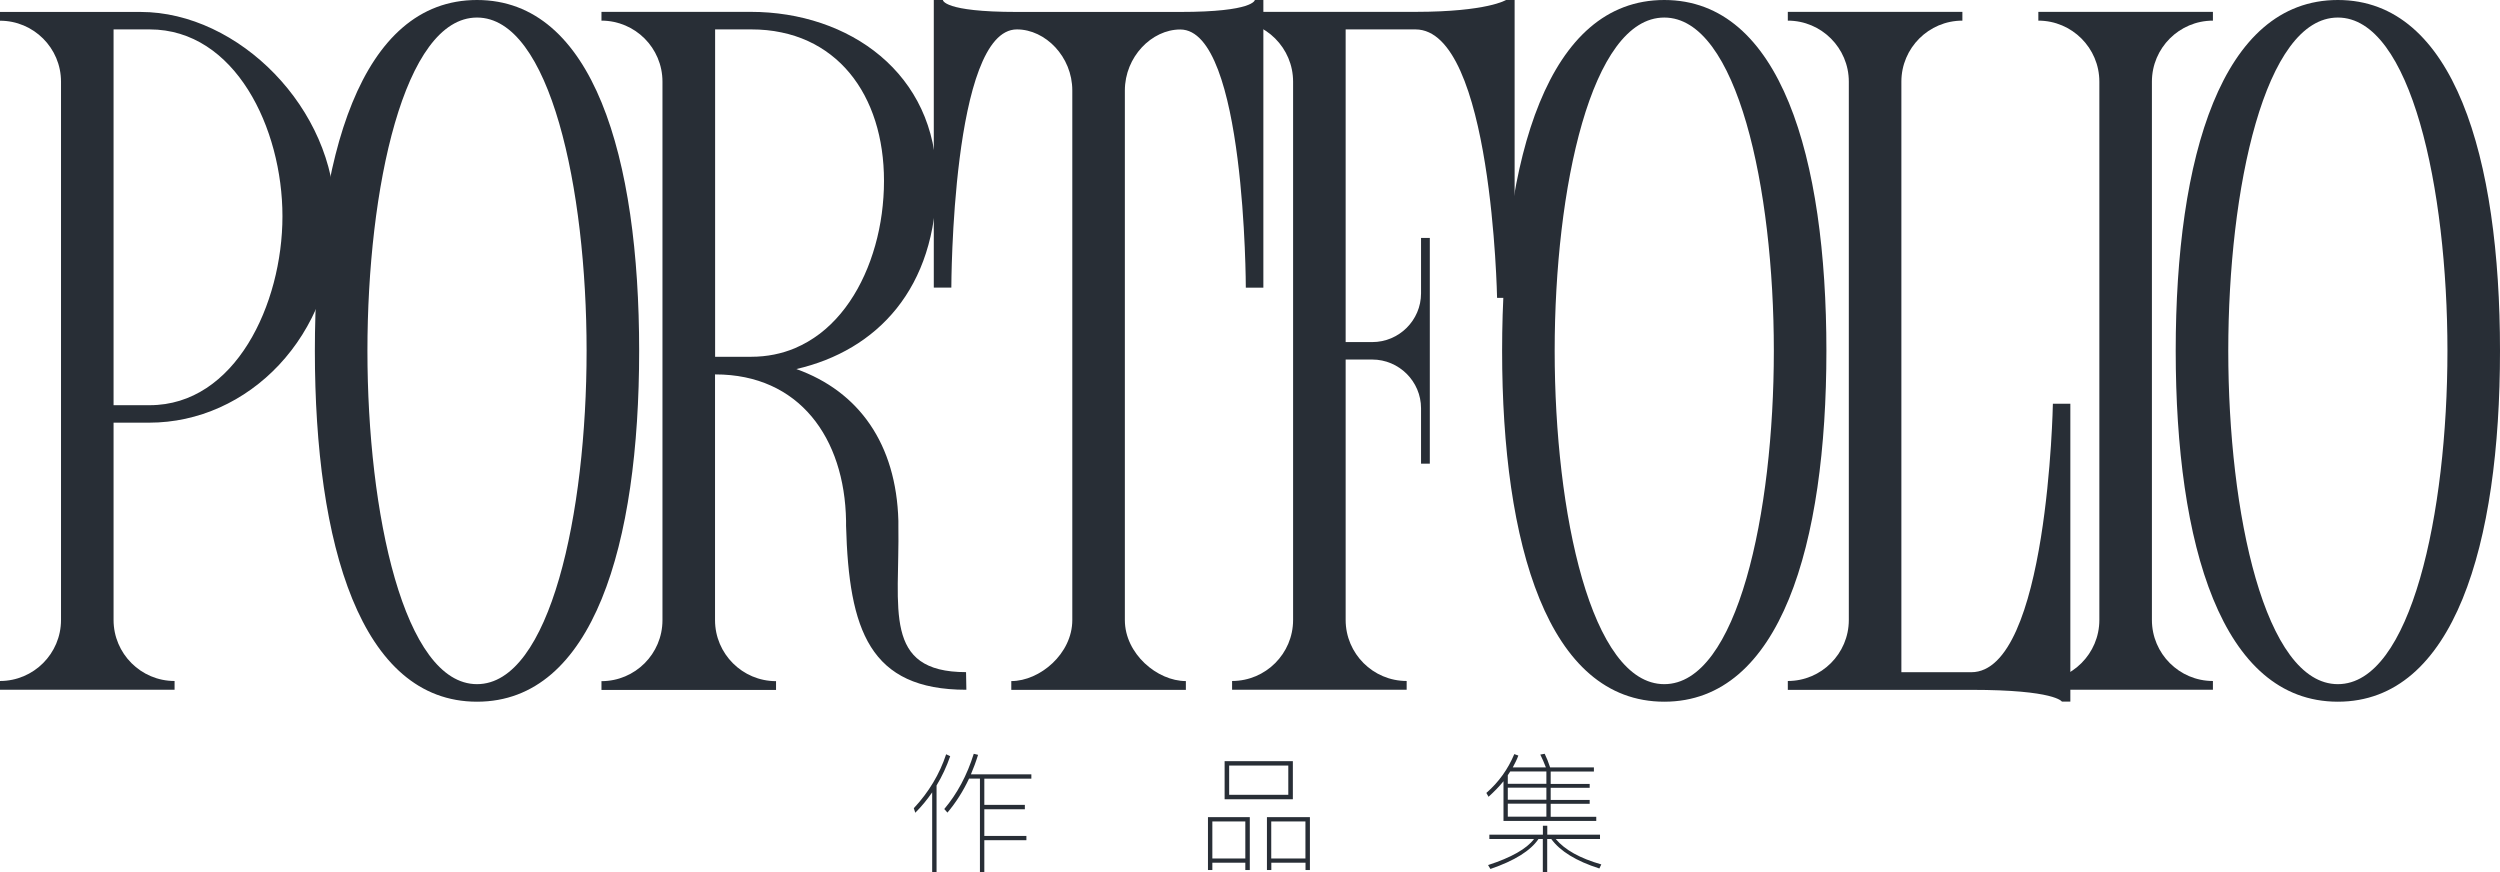
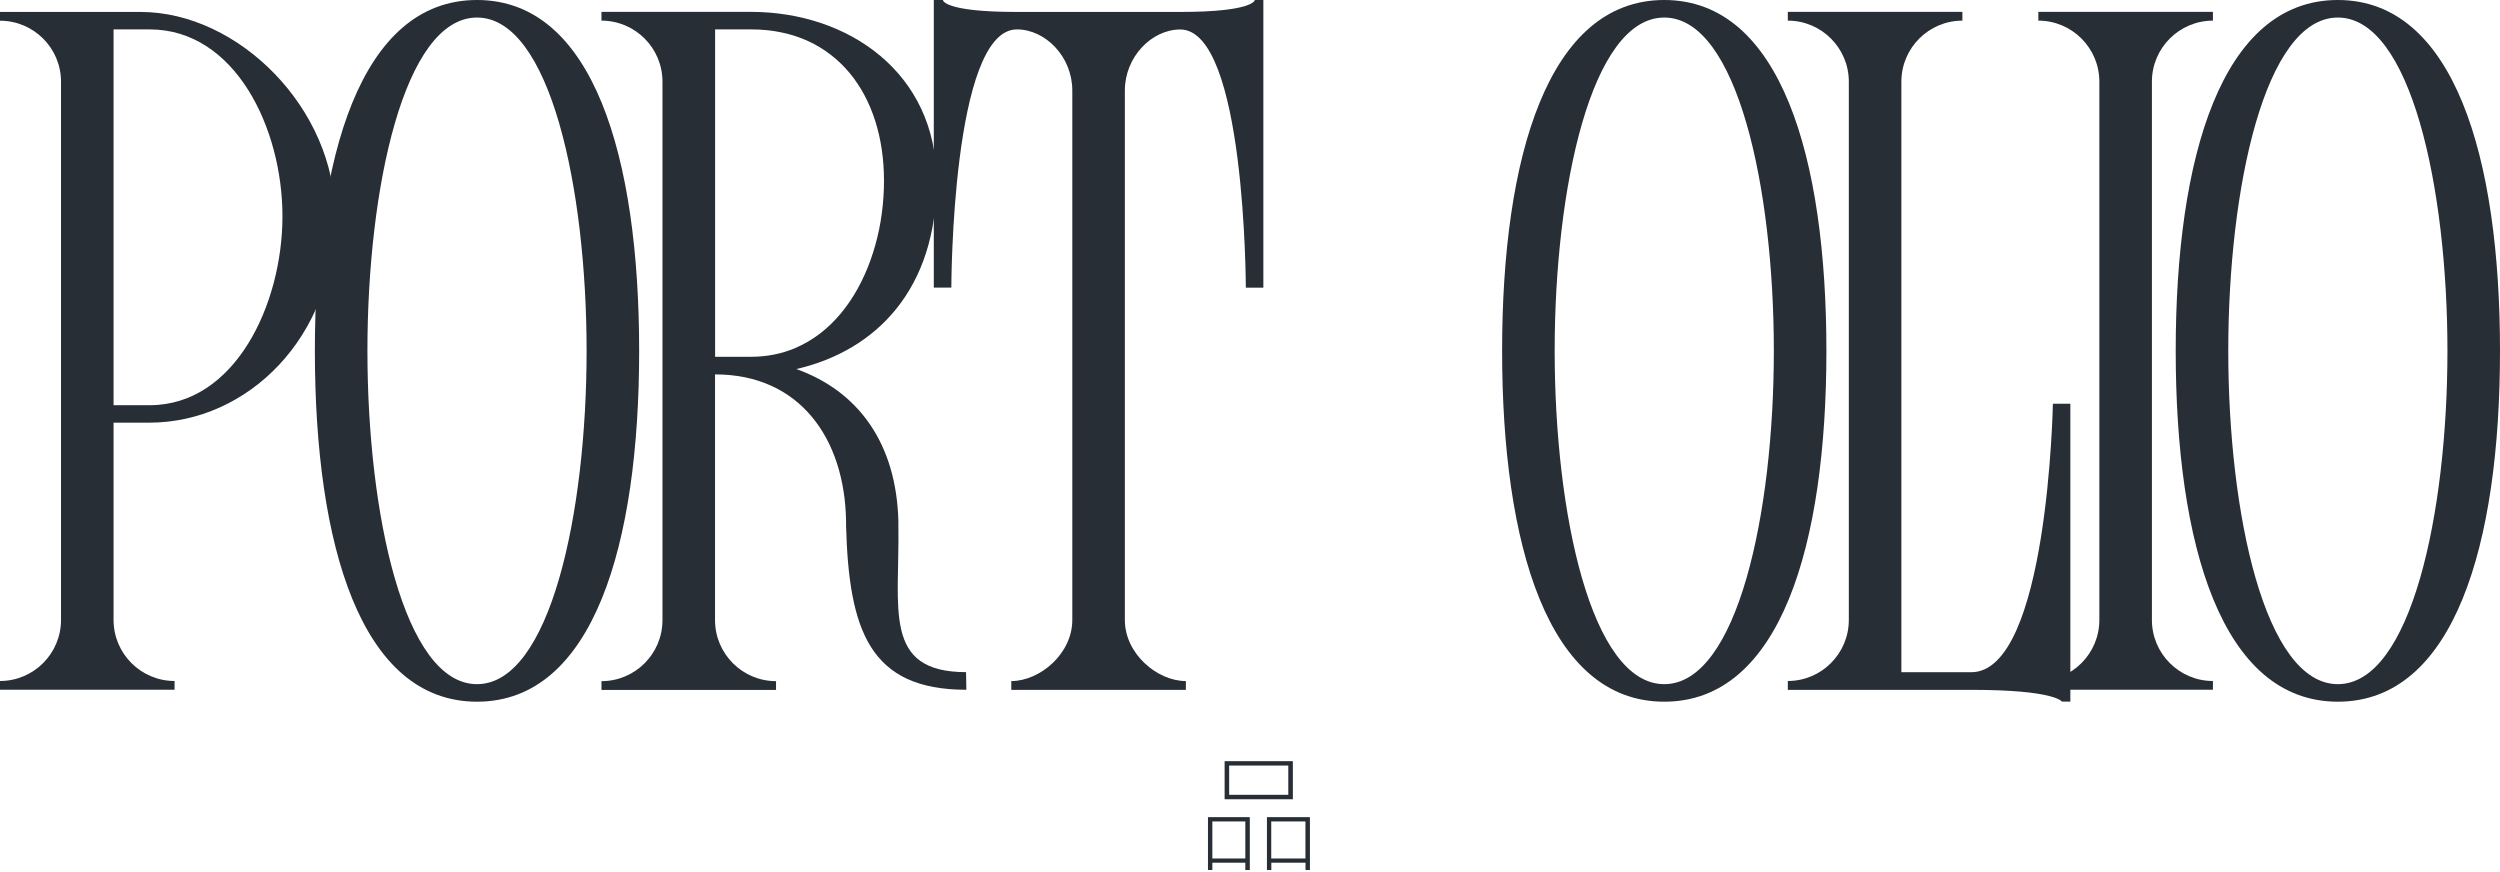
<svg xmlns="http://www.w3.org/2000/svg" id="Layer_2" data-name="Layer 2" viewBox="0 0 307.75 107.36">
  <defs>
    <style>
      .cls-1 {
        fill: #282e36;
      }
    </style>
  </defs>
  <g id="Layer_1-2" data-name="Layer 1">
    <g>
      <g>
        <path class="cls-1" d="M13.98,52.03v24.29c0,4.14,3.37,7.51,7.51,7.51v1.08H0v-1.08c4.14,0,7.51-3.37,7.51-7.51V10.05C7.51,5.91,4.14,2.55,0,2.55v-1.08h17.3c12.08,0,23.95,11.91,23.95,25.15,0,14.93-10.79,25.41-22.87,25.41h-4.4ZM13.98,49.88h4.44c10.53,0,16.35-12.43,16.35-23.26S28.95,3.62,18.42,3.62h-4.44v46.25Z" />
        <path class="cls-1" d="M78.68,43.19c0,23.85-5.64,43.19-19.96,43.19s-19.96-19.34-19.96-43.19S44.4,0,58.72,0s19.96,19.34,19.96,43.19ZM72.21,43.19c0-20.02-4.51-41.03-13.49-41.03s-13.49,21.01-13.49,41.03,4.51,41.03,13.49,41.03,13.49-21.01,13.49-41.03Z" />
        <path class="cls-1" d="M118.95,84.91c-11.91,0-14.45-7.33-14.8-20.19v-.6c-.17-10.23-5.78-18.03-16.09-18.03h-.04v30.25c0,4.14,3.37,7.51,7.51,7.51v1.08h-21.49v-1.08c1.04,0,2.02-.21,2.92-.59s1.71-.93,2.39-1.61c1.36-1.36,2.2-3.24,2.2-5.31V10.05c0-2.07-.84-3.95-2.2-5.31-.68-.68-1.49-1.23-2.39-1.61s-1.89-.59-2.92-.59v-1.08h18.38c12.08,0,22.87,7.55,22.87,20.8s-7.33,20.88-17.26,23.17c7.72,2.76,12.3,9.23,12.56,18.68v.6c.17,10.23-1.98,18.03,8.33,18.03l.04,2.16ZM97.88,42.85c1.09-.46,2.1-1.06,3.04-1.77,1.87-1.43,3.42-3.32,4.64-5.51.61-1.1,1.14-2.27,1.58-3.49s.8-2.49,1.07-3.8c.27-1.3.45-2.64.54-3.99.05-.67.07-1.35.07-2.03,0-5.26-1.45-9.92-4.23-13.27-.69-.83-1.47-1.59-2.33-2.25-1.71-1.32-3.74-2.27-6.07-2.75-1.17-.25-2.41-.37-3.72-.37h-4.44v40.3h4.44c1.97,0,3.78-.38,5.42-1.07Z" />
        <path class="cls-1" d="M155.52,0v35.41h-2.16s-.03-31.78-8.07-31.78c-3.52,0-6.82,3.37-6.82,7.51v65.19c0,4.14,3.98,7.51,7.51,7.51v1.08h-21.49v-1.08c3.52,0,7.51-3.37,7.51-7.51V11.13c0-4.14-3.3-7.51-6.82-7.51-8.04,0-8.07,31.78-8.07,31.78h-2.16V0h1.12s0,1.47,9.1,1.47h20.11c9.1,0,9.19-1.47,9.19-1.47h1.04Z" />
-         <path class="cls-1" d="M186.45,0v36.67h-2.16s-.6-33.05-10.05-33.05h-8.59v38.49h3.28c3.28,0,6-2.67,6-6v-6.82h1.08v27.79h-1.08v-6.82c0-3.32-2.72-6-6-6h-3.28v32.06c0,4.14,3.37,7.51,7.51,7.51v1.08h-21.49v-1.08c4.14,0,7.51-3.37,7.51-7.51V10.05c0-4.14-3.37-7.51-7.51-7.51v-1.08h22.61c8.85-.01,11.13-1.47,11.13-1.47h1.04Z" />
        <path class="cls-1" d="M224.83,43.19c0,23.85-5.64,43.19-19.96,43.19s-19.96-19.34-19.96-43.19S190.56,0,204.87,0s19.96,19.34,19.96,43.19ZM218.36,43.19c0-20.02-4.51-41.03-13.49-41.03s-13.49,21.01-13.49,41.03,4.51,41.03,13.49,41.03,13.49-21.01,13.49-41.03Z" />
        <path class="cls-1" d="M254.86,49.7v36.67h-1.04s-.8-1.45-11.17-1.45h-22.57v-1.09c4.14,0,7.51-3.37,7.51-7.51V10.05c0-4.14-3.37-7.51-7.51-7.51v-1.08h21.49v1.08c-4.14,0-7.51,3.37-7.51,7.51v72.7h8.6c9.45,0,10.05-33.05,10.05-33.05h2.16Z" />
        <path class="cls-1" d="M264.9,10.05v66.27c0,4.14,3.37,7.51,7.51,7.51v1.08h-21.49v-1.08c4.14,0,7.51-3.37,7.51-7.51V10.05c0-4.14-3.37-7.51-7.51-7.51v-1.08h21.49v1.08c-4.14,0-7.51,3.37-7.51,7.51Z" />
        <path class="cls-1" d="M307.75,43.19c0,23.85-5.64,43.19-19.96,43.19s-19.96-19.34-19.96-43.19S273.48,0,287.79,0s19.96,19.34,19.96,43.19ZM301.28,43.19c0-20.02-4.51-41.03-13.49-41.03s-13.49,21.01-13.49,41.03,4.51,41.03,13.49,41.03,13.49-21.01,13.49-41.03Z" />
      </g>
      <g>
-         <path class="cls-1" d="M112.67,100.05l-.18-.56c1.85-1.98,3.18-4.21,3.98-6.64l.5.24c-.45,1.29-1.01,2.49-1.68,3.6v10.65h-.54v-9.8c-.62.9-1.31,1.74-2.08,2.51ZM116.62,100.02l-.38-.43c1.58-1.87,2.8-4.14,3.63-6.8l.53.13c-.26.85-.56,1.65-.88,2.4h7.44v.53h-5.79v3.23h4.99v.54h-4.99v3.28h5.18v.53h-5.18v3.92h-.54v-11.5h-1.34c-.74,1.57-1.63,2.96-2.65,4.17Z" />
        <path class="cls-1" d="M153.84,107.1h-.54v-.9h-4.06v.9h-.54v-6.51h5.15v6.51ZM153.3,105.68v-4.56h-4.06v4.56h4.06ZM159.15,93.7v4.69h-8.4v-4.69h8.4ZM158.59,94.24h-7.28v3.6h7.28v-3.6ZM161.25,107.1h-.54v-.9h-4.21v.9h-.54v-6.51h5.29v6.51ZM160.7,105.68v-4.56h-4.21v4.56h4.21Z" />
-         <path class="cls-1" d="M183.23,98.07l-.26-.46c1.54-1.34,2.67-2.94,3.44-4.78l.5.18c-.19.51-.43.99-.69,1.46h4.08c-.22-.58-.45-1.1-.69-1.58l.54-.1c.24.48.46,1.04.67,1.68h5.39v.51h-5.32v1.52h4.8v.48h-4.8v1.49h4.8v.48h-4.8v1.6h5.61v.51h-11.42v-4.89c-.54.67-1.17,1.31-1.85,1.92ZM183.34,103.28v-.53h6.59v-1.1h.54v1.1h6.49v.53h-5.45c1.12,1.34,2.99,2.38,5.61,3.13l-.24.5c-2.85-.91-4.83-2.13-5.92-3.63h-.5v4.08h-.54v-4.08h-.53c-.98,1.44-2.94,2.67-5.92,3.69l-.29-.48c2.86-.93,4.75-2,5.66-3.21h-5.52ZM185.61,95.43v1.06h4.75v-1.52h-4.45c-.11.16-.21.32-.3.46ZM190.36,96.96h-4.75v1.49h4.75v-1.49ZM190.36,98.93h-4.75v1.6h4.75v-1.6Z" />
      </g>
    </g>
  </g>
</svg>